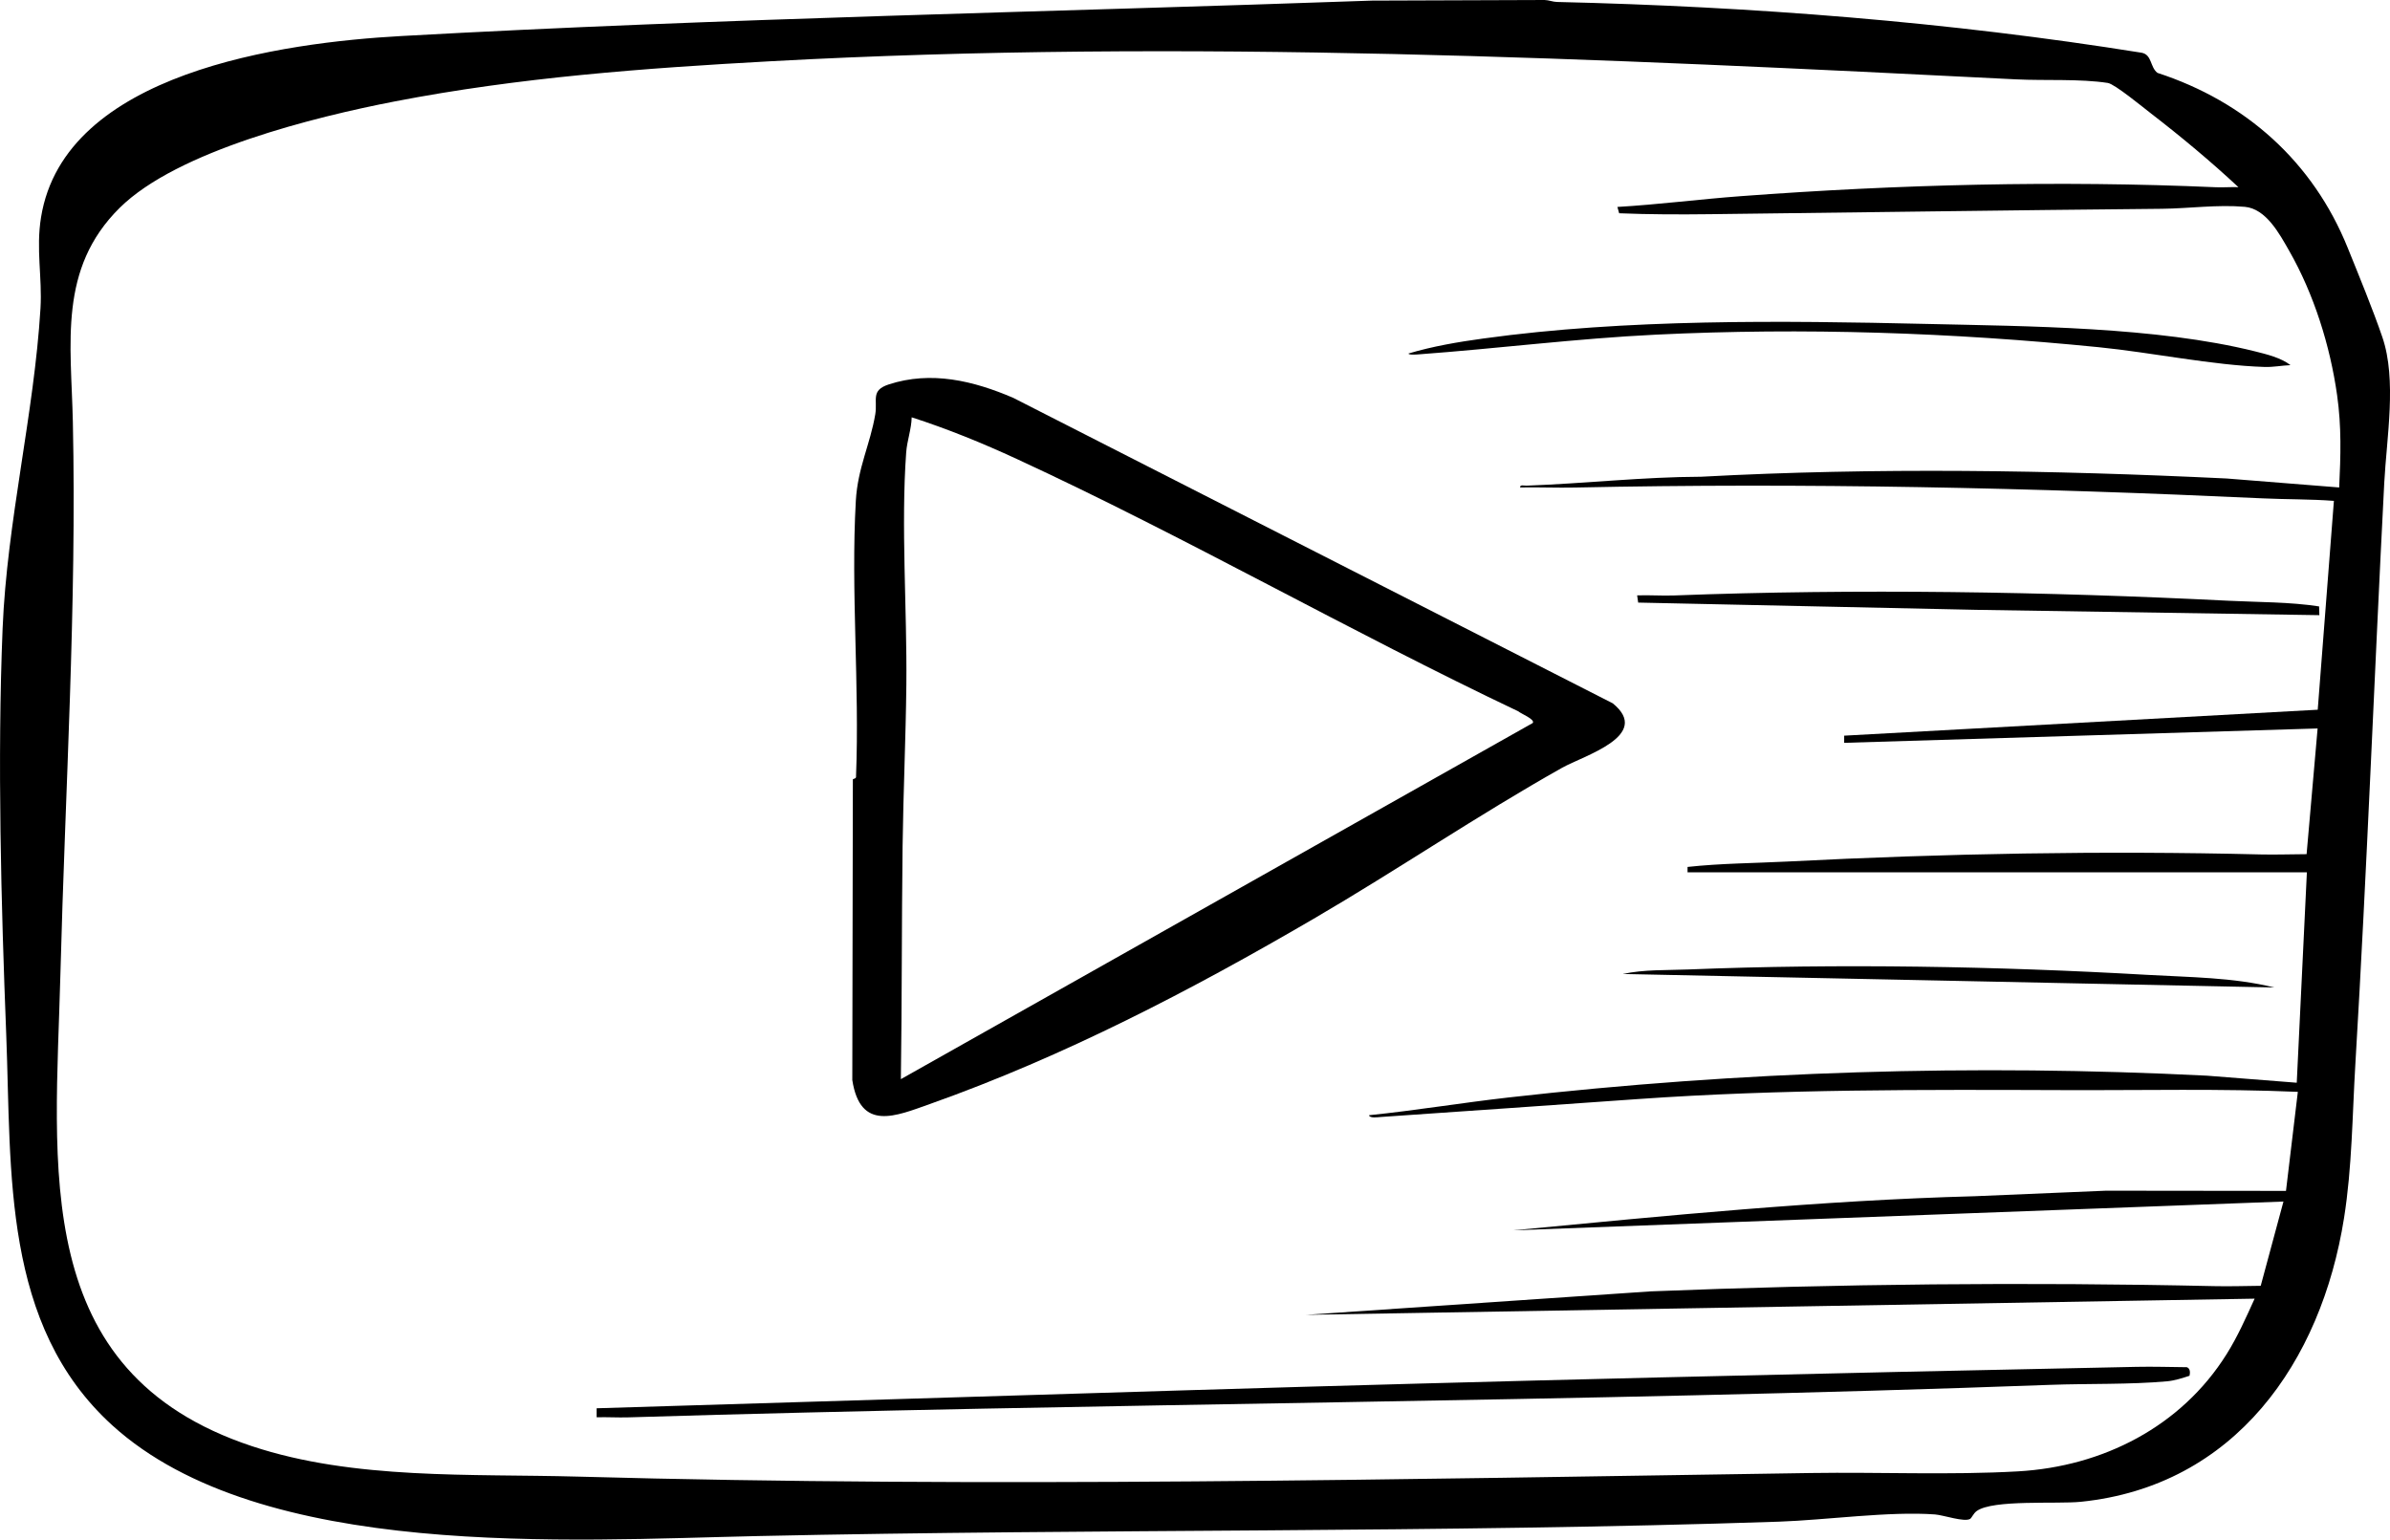
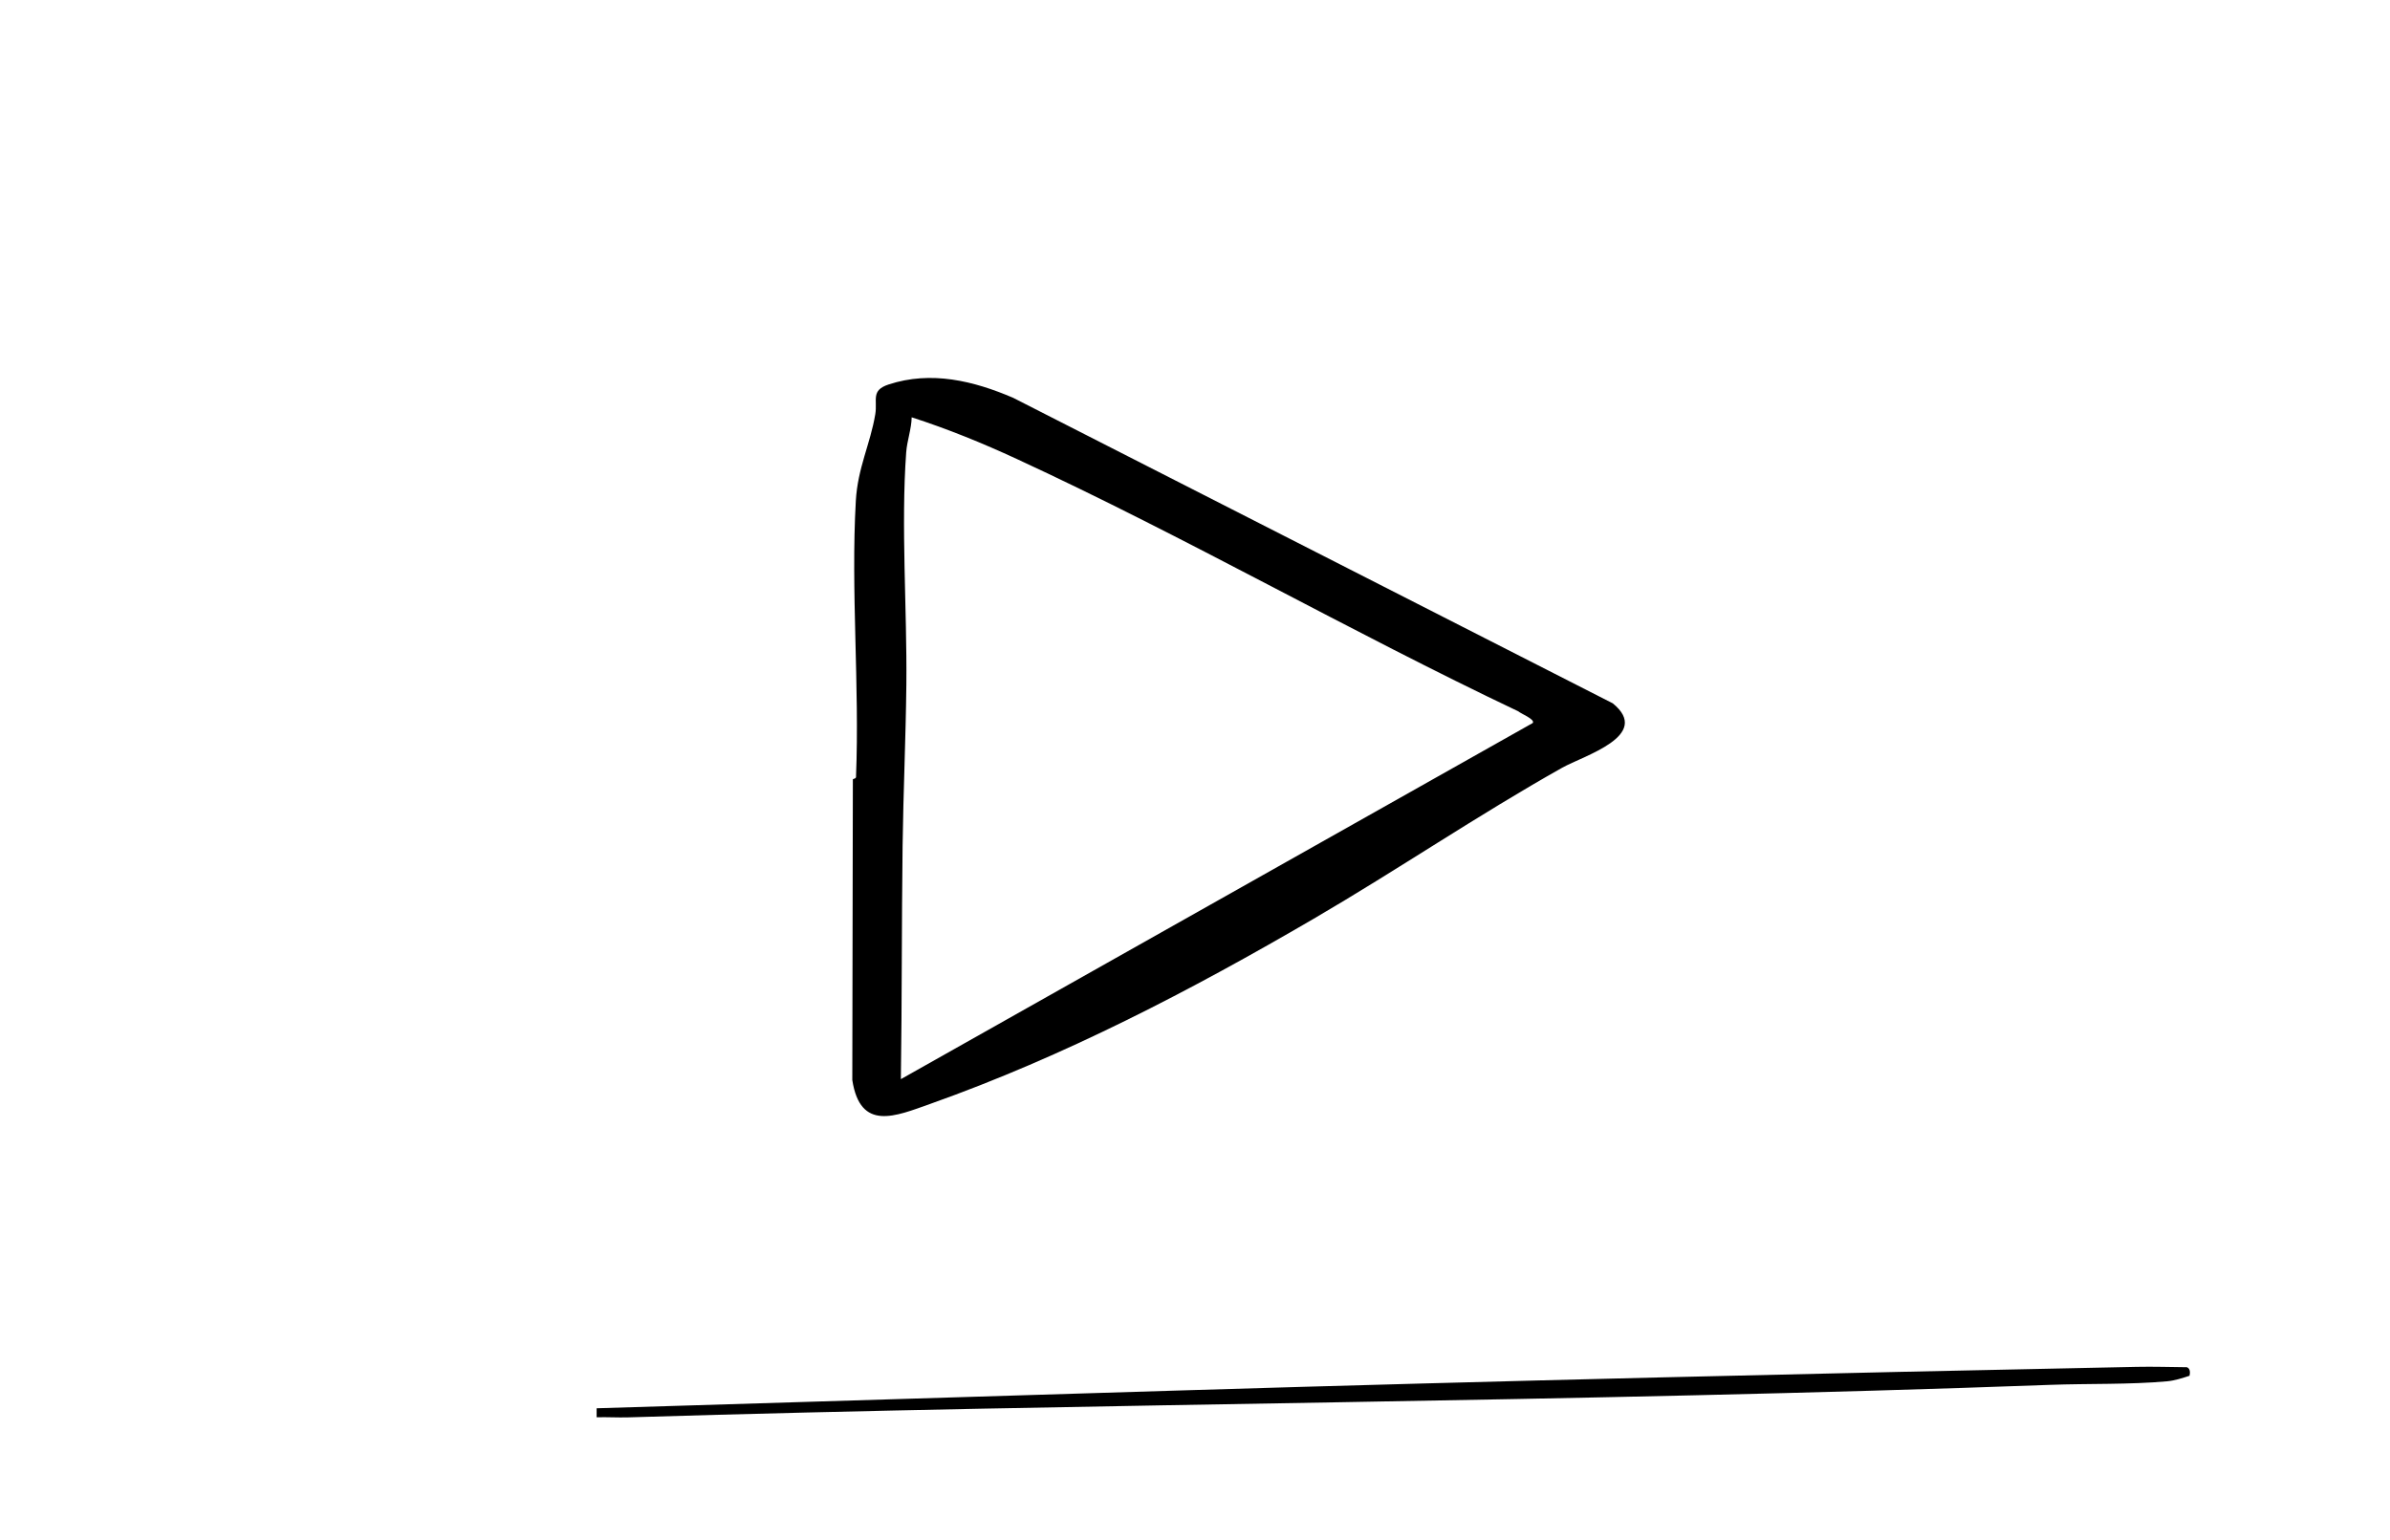
<svg xmlns="http://www.w3.org/2000/svg" id="Calque_1" data-name="Calque 1" viewBox="0 0 596.95 384.57">
-   <path d="M342.72.15l43.05-.15c1.06.02,2.05.46,3.11.49,48.81,1.14,97.78,4.95,146.02,12.68,2.64.49,2.08,3.58,3.96,5.03,22.02,7.18,38.84,22.19,47.53,43.71,2.78,6.88,6.31,15.45,8.66,22.34,3.64,10.66,1.05,25.09.46,36.41-2.5,48.38-4.32,96.7-7.21,145.09-.77,12.87-.81,25.75-2.83,38.5-5.69,35.93-27.25,66.96-65.74,70.88-6.03.61-21.97-.61-26.01,2.31-.86.63-1.22,1.7-1.64,1.96-1.43.88-6.71-.96-8.78-1.11-11.47-.84-27.19,1.41-39.09,1.81-84.87,2.84-170.03,1.73-254.93,3.59-47.15,1.03-124.02,6.12-161.21-27.64C.46,330.98,2.89,292.82,1.56,258.56c-1.28-32.81-2.25-68.74-.91-101.55,1.09-26.71,7.87-53.67,9.46-79.95.47-7.79-1.16-14.8.14-22.78C16.1,18.06,70.68,10.64,100.25,9,180.88,4.51,261.98,3.02,342.72.15ZM576.16,217.9h-154.66v-1.35c8.26-.9,16.63-.93,24.95-1.35,39.33-2.01,78.77-2.74,118.23-1.77,3.8.09,7.64-.06,11.44-.07l2.75-31.4-118.25,3.59v-1.79s118.28-6.48,118.28-6.48l4.04-52.17c-5.92-.45-11.88-.35-17.81-.63-57.15-2.65-114.32-3.92-171.71-2.7-4.57.1-9.16-.11-13.73-.02-.11-.78,1.02-.43,1.57-.45,14.55-.53,29.05-2.18,43.64-2.23,43.61-2.35,87.64-1.66,131.26.44l28.1,2.24c.38-7.96.6-15.14-.52-23.06-1.74-12.34-5.81-25.29-11.99-36.09-2.42-4.24-5.76-10.48-11.07-10.95-6.81-.6-13.93.42-20.68.49-37.65.35-75.26.91-112.85,1.35-7.57.09-15.17.08-22.73-.23l-.44-1.58c10.28-.6,20.53-1.93,30.8-2.69,39.37-2.94,79.25-3.96,118.67-2.23,1.87.08,3.77-.09,5.64-.02-6.94-6.47-14.3-12.6-21.82-18.4-1.94-1.49-9.06-7.36-10.79-7.63-6.96-1.08-15.75-.54-22.93-.9-103.19-5.18-207.75-10.18-311.11-4.52-31.45,1.72-62.89,4.04-93.82,10.03-19.8,3.83-54.3,12.32-68.72,26.58-15.41,15.24-12.12,33.87-11.7,53.49.99,45.91-1.92,91.95-3.11,137.92-1.24,48.12-7.9,99.43,47.85,117.92,25.49,8.46,54.73,6.86,81.41,7.6,102.5,2.84,205.44.64,307.94-.9,17.03-.26,34.8.55,51.74-.41,21.2-1.2,40.77-11.19,52.1-29.26,2.76-4.39,4.87-9.17,7.01-13.88l-236.94,4.04,86.08-5.86c46.8-1.87,93.83-2.35,140.73-1.31,3.87.09,7.77-.04,11.65-.08l5.68-21.05-192.43,7.19c38.36-3.66,76.76-7.49,115.34-8.52l32.78-1.38,44.94.05,2.96-24.74c-19.22-.83-38.53-.36-57.79-.43-35.73-.12-71.33-.28-106.98,2.23-21.43,1.49-42.87,3.04-64.3,4.48-.62.04-2.78.38-2.92-.44,11.66-1.19,23.25-3.12,34.9-4.44,57.88-6.56,116.22-8.37,174.39-5.44l22.43,1.76,2.53-52.53Z" />
  <path d="M213.02,194.66c.05-.12.93-.14.79-.76.9-22.61-1.32-46.3-.05-68.78.46-8.25,3.63-14.24,4.86-21.65.6-3.61-1.2-5.95,3.35-7.44,10.61-3.47,21.18-.91,31.09,3.34l149.77,76.32c9.88,8.06-7.25,13.05-12.66,16.09-20.93,11.76-41.24,25.57-62.06,37.72-30.62,17.87-62.26,34.35-95.79,46.25-8.65,3.07-17.44,6.94-19.44-5.96l.14-75.12ZM382.83,180.61c.68-.93-2.99-2.35-3.59-2.92-42.06-19.95-83.09-43.55-125.29-63.05-8.52-3.94-17.3-7.52-26.24-10.4-.06,2.95-1.15,5.81-1.37,8.75-1.33,18.3.23,39.32.04,57.99-.14,13.37-.77,27.02-.94,40.39-.24,19.4-.15,38.8-.43,58.19l157.81-88.95Z" />
  <path d="M546.88,343.65c-1.77.58-3.72,1.21-5.58,1.38-9.36.85-19.75.54-29.24.89-118.33,4.37-236.8,4.51-355.15,8.12-2.62.08-5.27-.1-7.89-.02v-2.25s146.37-4.47,146.37-4.47c79.36-2.42,158.8-4.25,238.25-5.88,4.17-.09,8.37.05,12.55.09.88.29.87,1.35.69,2.14Z" />
-   <path d="M572.11,91.21c-2.26.08-4.19.52-6.52.45-12.94-.41-28.16-3.61-41.37-4.93-36.71-3.67-73.68-4.93-110.59-3.14-19.82.96-39.58,3.48-59.36,4.93-.53.04-2.47.19-2.47-.22,6.07-1.81,12.43-2.89,18.73-3.75,35.62-4.92,74.58-4.47,110.52-3.64,25.53.59,57.52.72,82.16,6.85,2.88.72,6.56,1.61,8.9,3.46Z" />
-   <path d="M579.24,151.48l.07,2.18-85.67-1.33-84.47-1.81-.26-1.8c3.06-.11,6.17.13,9.24.02,45.47-1.73,93.1-.96,138.46,1.32,7.53.38,15.24.28,22.64,1.42Z" />
-   <path d="M568.06,246.66l-162.76-3.37c5.37-1.15,10.93-.91,16.41-1.13,37.62-1.51,77.19-.8,114.66,1.35,10.59.61,21.35.61,31.69,3.15Z" />
</svg>